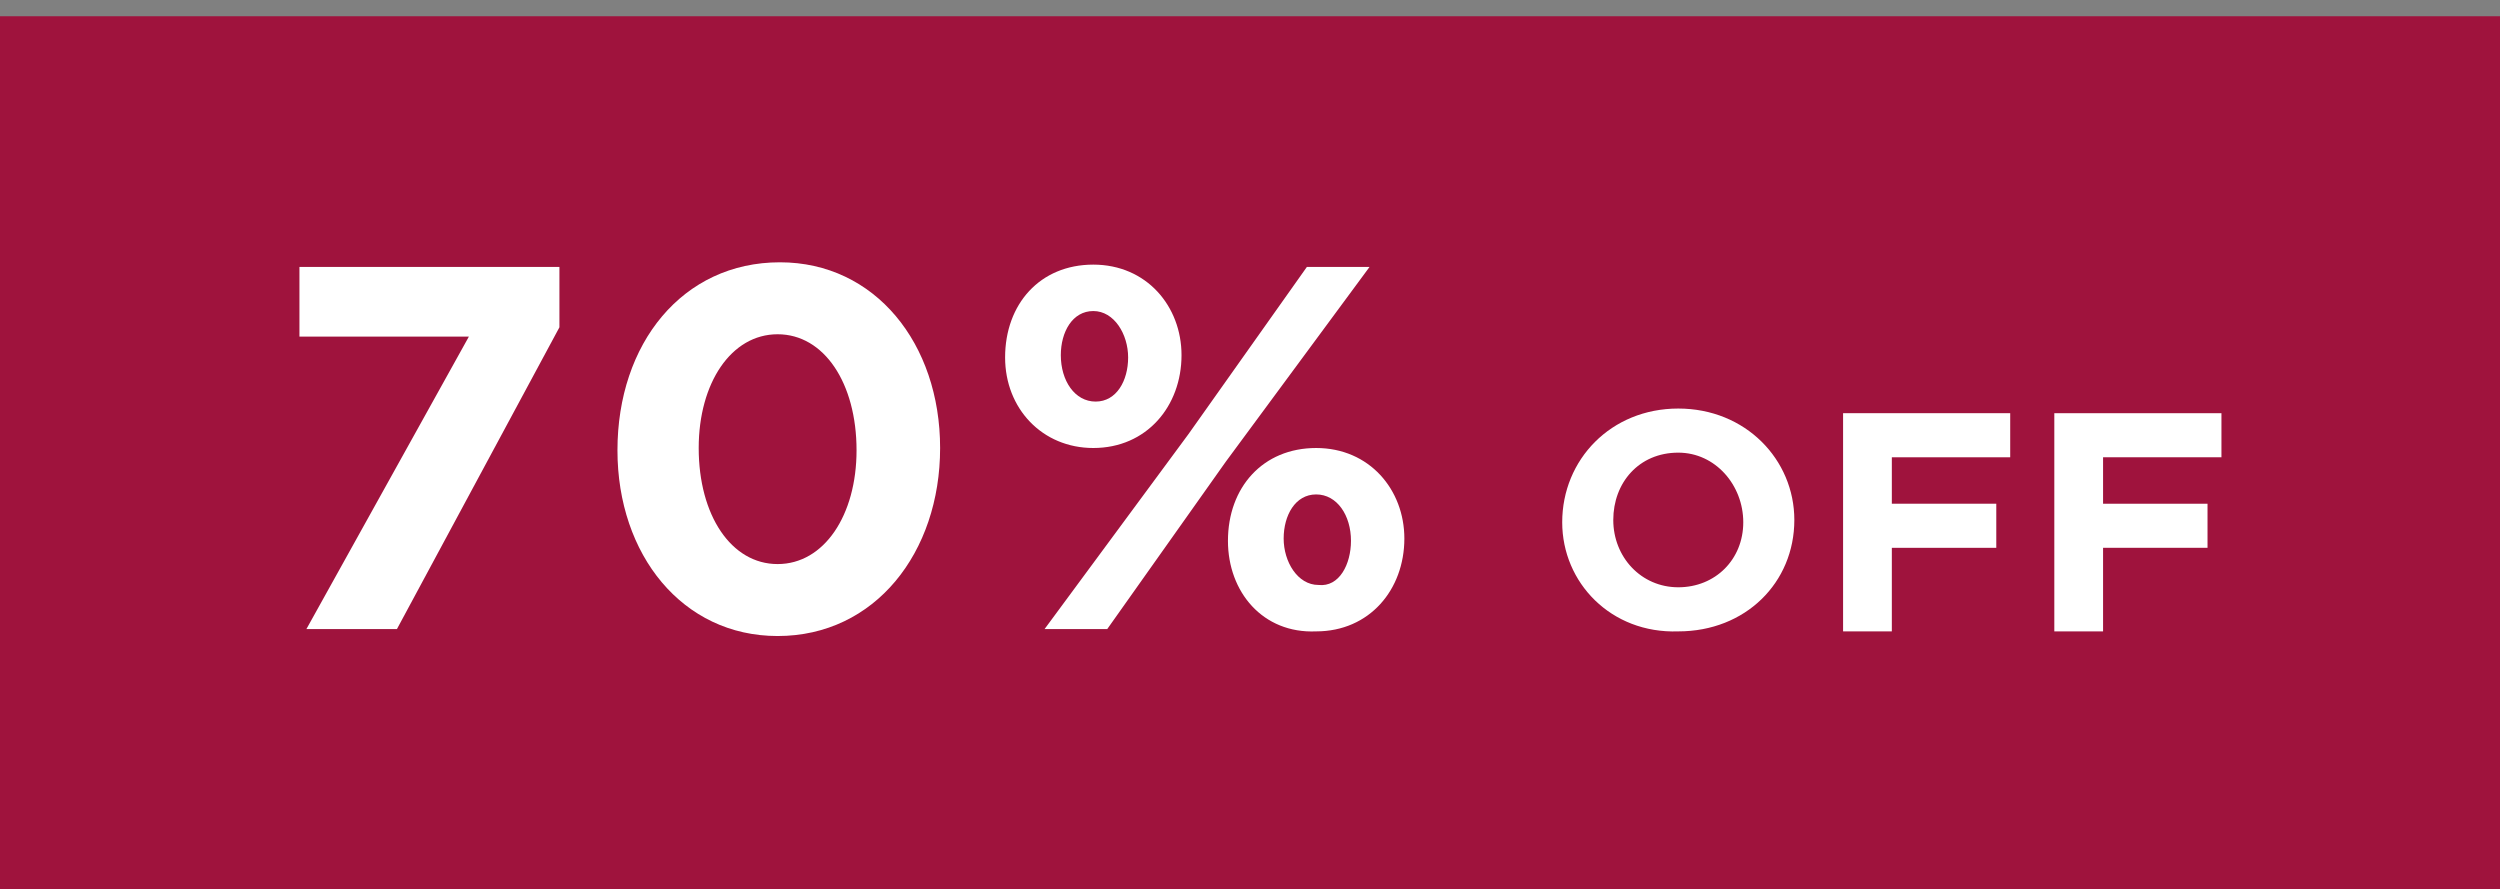
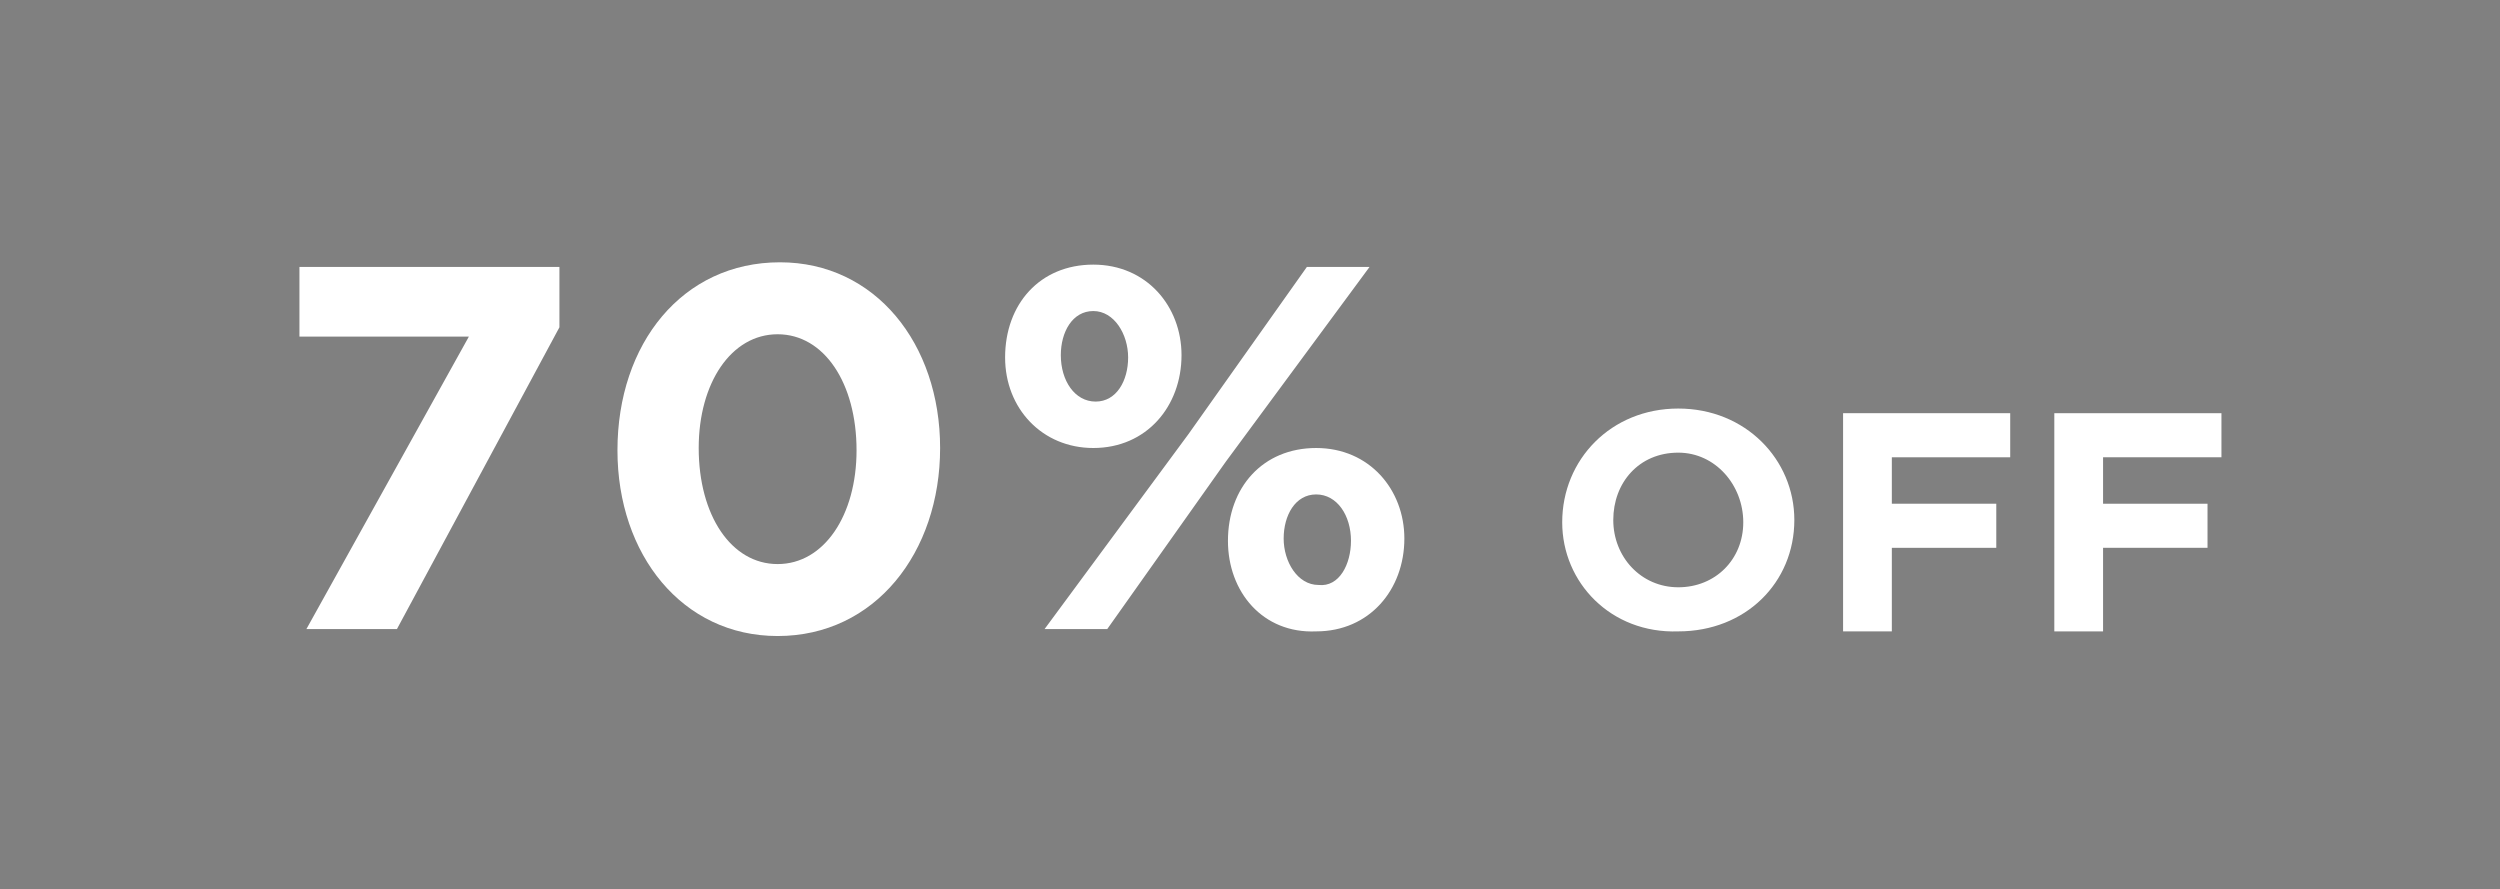
<svg xmlns="http://www.w3.org/2000/svg" version="1.1" id="Layer_1" x="0px" y="0px" viewBox="0 0 107.7 38.3" style="enable-background:new 0 0 107.7 38.3;" xml:space="preserve">
  <rect x="0" y="0" width="107.7" height="38.3" fill="#808080" stroke="none" />
  <style type="text/css">
	.st0{fill:#9F133D;}
	.st1{fill:#FFFFFF;}
</style>
-   <polygon class="st0" points="-0.2,0.7 -0.2,38.7 107.8,38.7 107.8,0.7 -0.2,0.7 " />
  <g>
    <path class="st1" d="M20.2,14.5h-7.3v-3h11.2v2.6l-7,13h-3.9L20.2,14.5z" />
    <path class="st1" d="M26.6,19.4L26.6,19.4c0-4.6,2.8-8.1,7-8.1c4.1,0,6.9,3.5,6.9,8v0c0,4.5-2.8,8.1-7,8.1   C29.4,27.4,26.6,23.9,26.6,19.4z M36.9,19.4L36.9,19.4c0-2.9-1.4-5-3.4-5c-2,0-3.4,2.1-3.4,4.9v0c0,2.9,1.4,5,3.4,5   S36.9,22.2,36.9,19.4z" />
  </g>
  <g>
    <path class="st1" d="M43.3,15.4L43.3,15.4c0-2.3,1.5-4,3.8-4c2.3,0,3.8,1.8,3.8,3.9v0c0,2.2-1.5,4-3.8,4   C44.9,19.3,43.3,17.6,43.3,15.4z M56.3,11.5h2.7l-6.2,8.4l-5.1,7.2h-2.7l6.2-8.4L56.3,11.5z M45.7,15.3L45.7,15.3   c0,1.1,0.6,2,1.5,2c0.9,0,1.4-0.9,1.4-1.9v0c0-1-0.6-2-1.5-2C46.2,13.4,45.7,14.3,45.7,15.3z M52.9,23.3L52.9,23.3   c0-2.3,1.5-4,3.8-4c2.3,0,3.8,1.8,3.8,3.9v0c0,2.2-1.5,4-3.8,4C54.4,27.3,52.9,25.5,52.9,23.3z M58.2,23.3L58.2,23.3   c0-1.1-0.6-2-1.5-2c-0.9,0-1.4,0.9-1.4,1.9v0c0,1,0.6,2,1.5,2C57.7,25.3,58.2,24.3,58.2,23.3z" />
  </g>
  <g>
    <path class="st1" d="M67.3,22.5L67.3,22.5c0-2.7,2.1-4.9,5-4.9c2.9,0,5,2.2,5,4.8v0c0,2.7-2.1,4.8-5,4.8   C69.4,27.3,67.3,25.1,67.3,22.5z M75.1,22.5L75.1,22.5c0-1.6-1.2-3-2.8-3c-1.7,0-2.8,1.3-2.8,2.9v0c0,1.6,1.2,2.9,2.8,2.9   S75.1,24.1,75.1,22.5z" />
    <path class="st1" d="M79.5,17.8h7.1v1.9h-5.1v2H86v1.9h-4.5v3.6h-2.1V17.8z" />
    <path class="st1" d="M88.6,17.8h7.1v1.9h-5.1v2h4.5v1.9h-4.5v3.6h-2.1V17.8z" />
  </g>
</svg>